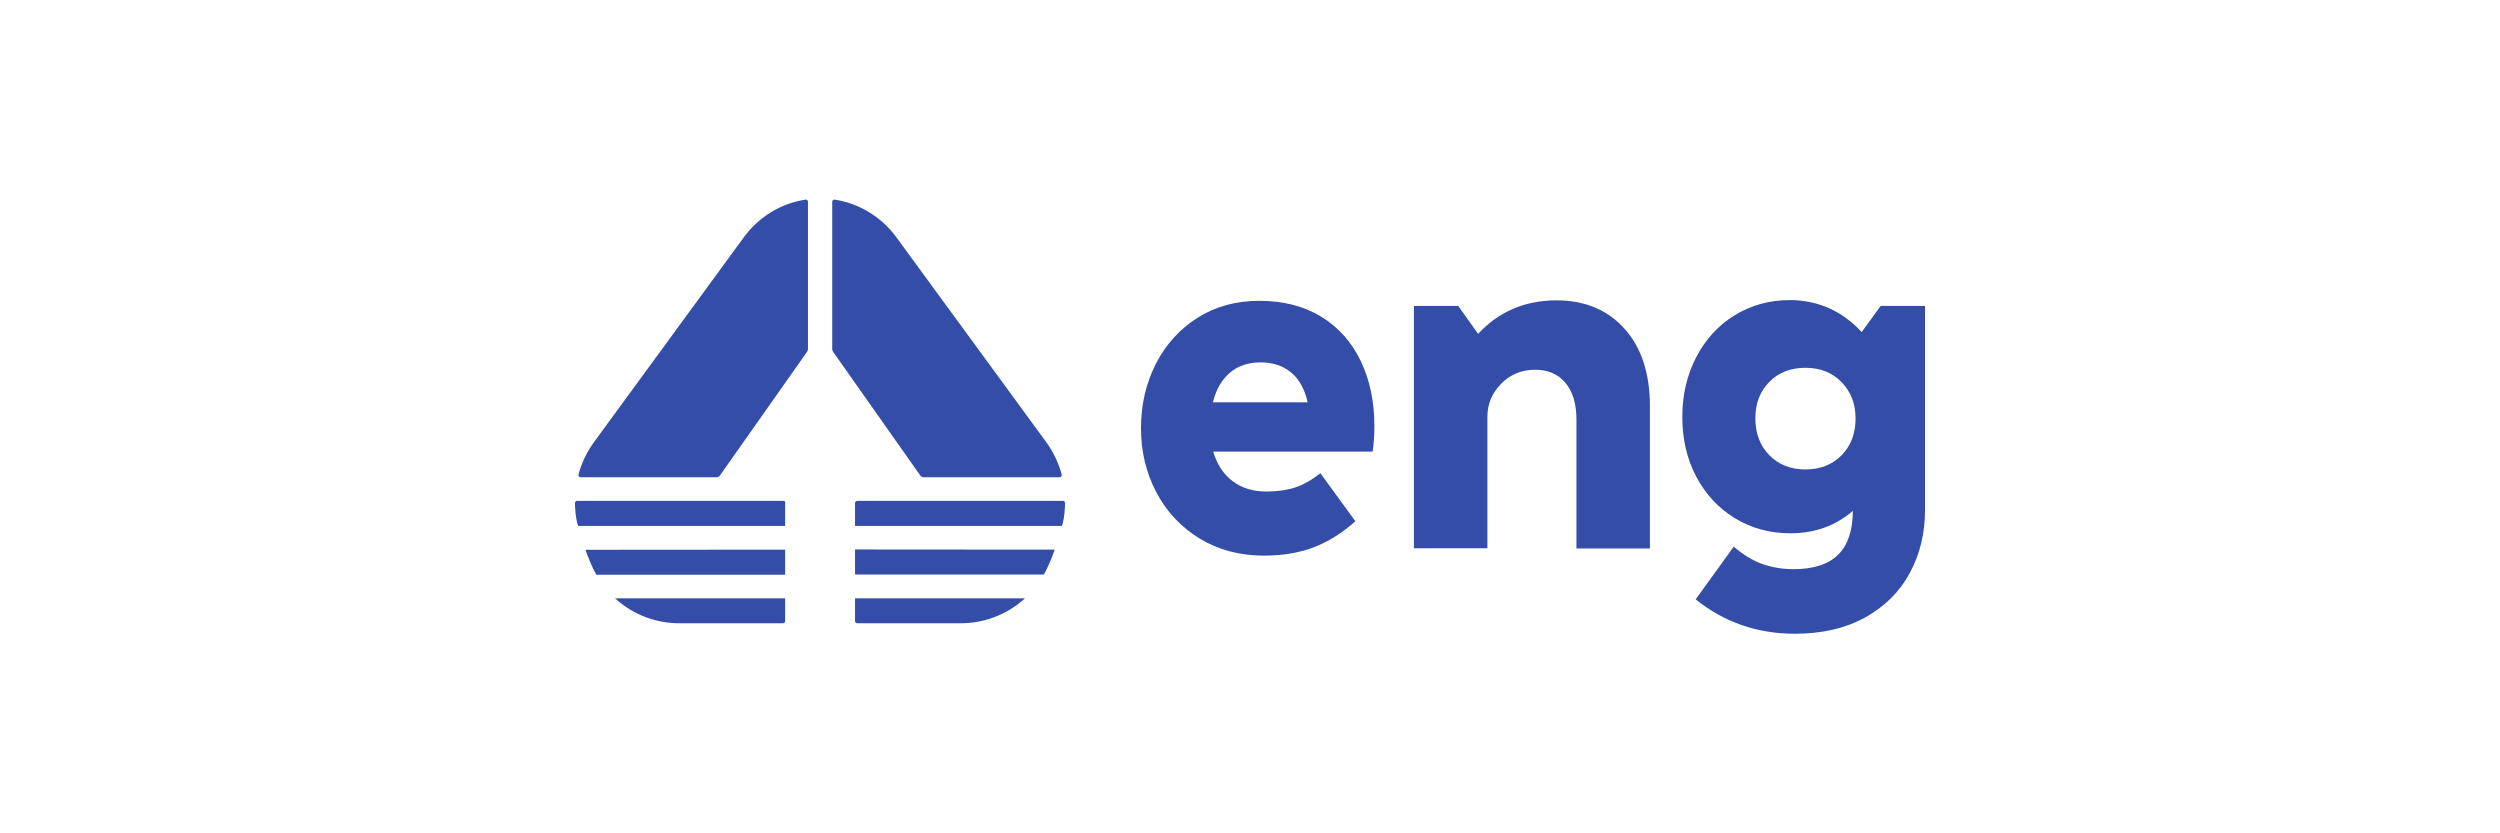
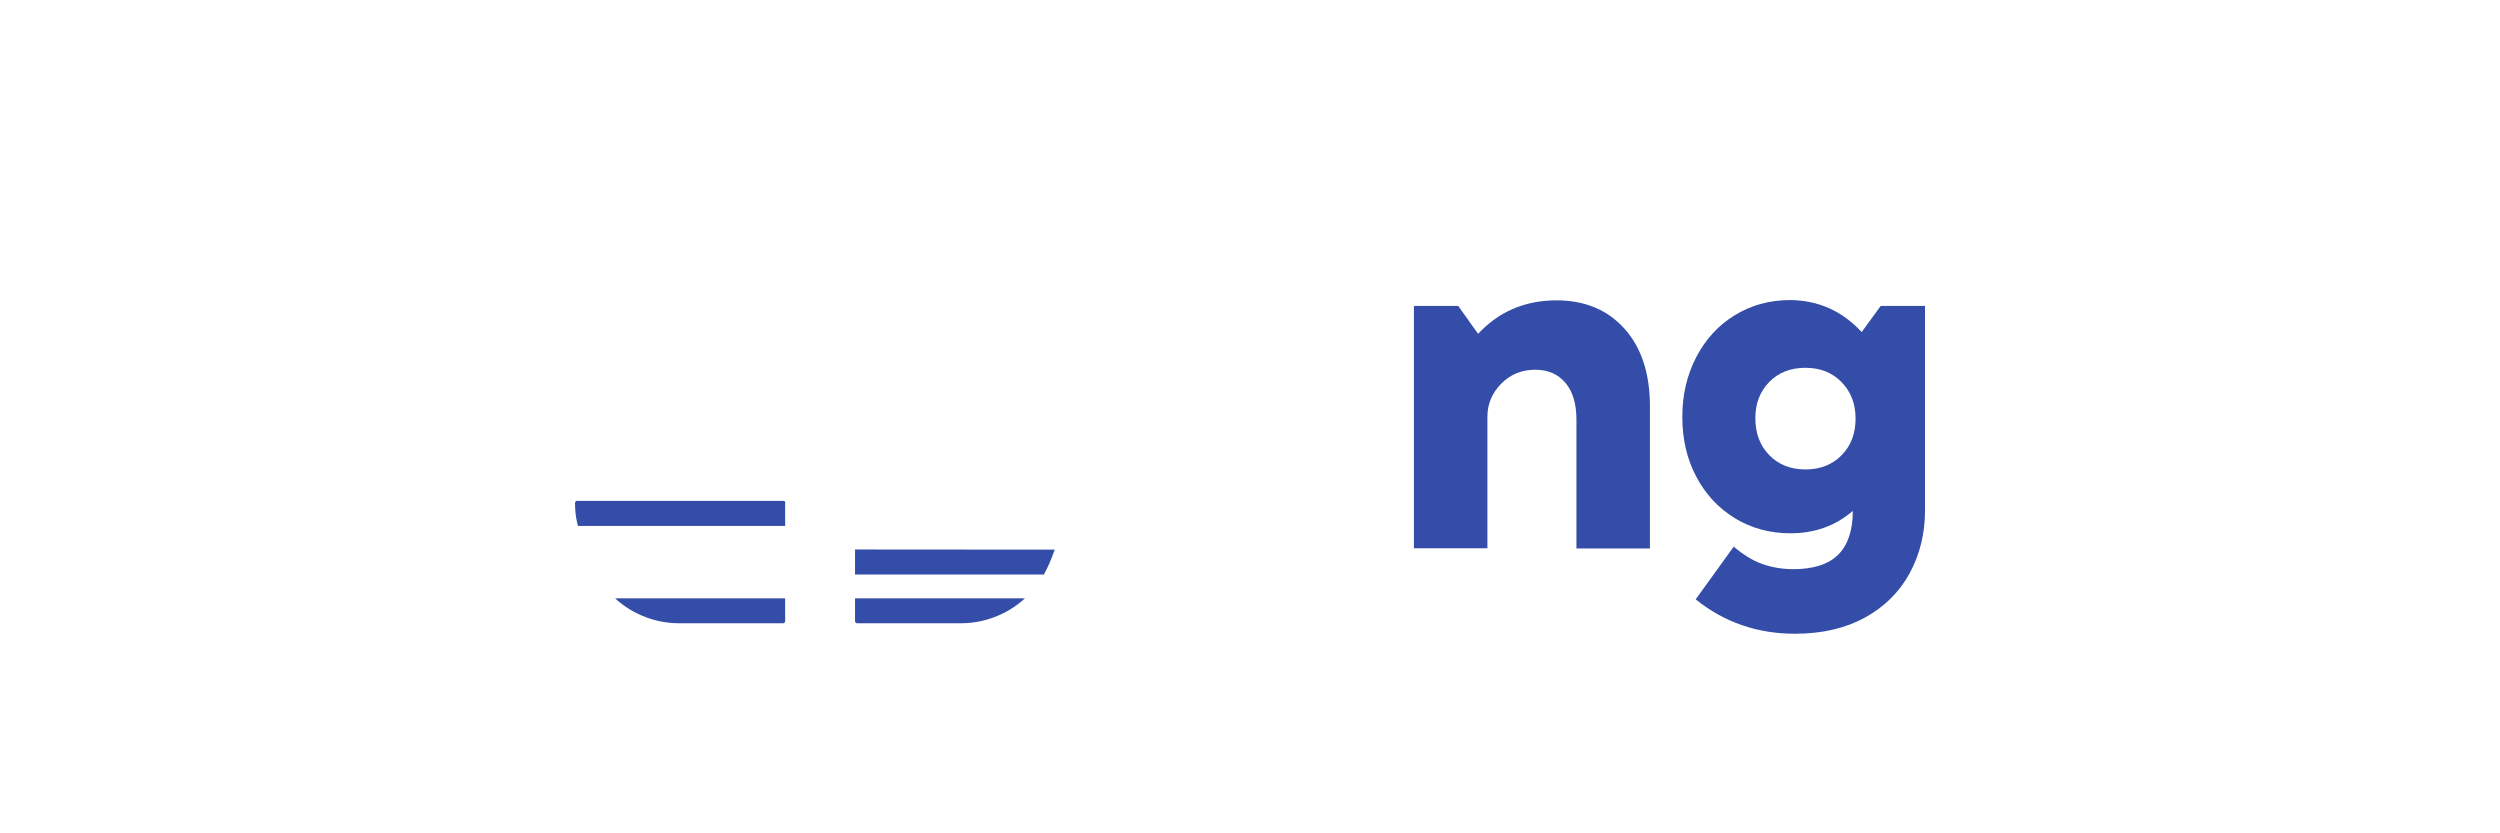
<svg xmlns="http://www.w3.org/2000/svg" width="300" height="100" viewBox="0 0 300 100" fill="none">
-   <path d="M94.218 65.957V68.966H71.561C71.038 68.047 70.637 67.038 70.254 65.975L94.218 65.957Z" fill="#334DA9" />
  <path d="M94.218 71.797V74.536C94.218 74.68 94.113 74.788 93.974 74.788H81.442C78.933 74.788 76.074 73.887 73.809 71.797C73.826 71.797 94.218 71.797 94.218 71.797Z" fill="#334DA9" />
-   <path d="M96.956 24.203V41.881C96.956 41.989 96.921 42.097 96.868 42.188L86.394 57.054C86.306 57.181 86.15 57.271 85.993 57.271H69.662C69.505 57.271 69.383 57.109 69.418 56.946C69.802 55.523 70.429 54.225 71.266 53.072L89.444 28.222C92.041 24.888 95.37 24.149 96.677 23.951C96.816 23.933 96.956 24.059 96.956 24.203Z" fill="#334DA9" />
  <path d="M94.219 60.264V63.111H69.366C69.366 63.093 69.017 62.156 69 60.372C69 60.228 69.105 60.102 69.244 60.102H94.062C94.15 60.12 94.219 60.174 94.219 60.264Z" fill="#334DA9" />
  <path d="M126.568 65.956C126.185 67.019 125.784 68.028 125.261 68.947H102.604V65.938L126.568 65.956Z" fill="#334DA9" />
  <path d="M102.604 71.797V74.536C102.604 74.68 102.708 74.788 102.848 74.788H115.361C117.871 74.788 120.729 73.887 122.995 71.797H102.604Z" fill="#334DA9" />
-   <path d="M99.867 24.203V41.881C99.867 41.989 99.902 42.097 99.954 42.188L110.429 57.054C110.516 57.181 110.673 57.271 110.83 57.271H127.161C127.317 57.271 127.439 57.109 127.405 56.946C127.021 55.523 126.394 54.225 125.557 53.072L107.379 28.222C104.782 24.906 101.453 24.149 100.146 23.951C100.007 23.933 99.867 24.059 99.867 24.203Z" fill="#334DA9" />
-   <path d="M102.604 60.372V63.111H127.439C127.439 63.093 127.788 62.156 127.805 60.372C127.805 60.228 127.701 60.102 127.561 60.102H102.848C102.726 60.12 102.604 60.228 102.604 60.372Z" fill="#334DA9" />
-   <path d="M143.926 64.606C141.695 63.236 139.97 61.38 138.75 59.056C137.53 56.731 136.92 54.172 136.92 51.397C136.92 48.568 137.512 46.009 138.698 43.666C139.883 41.342 141.556 39.504 143.7 38.134C145.843 36.782 148.318 36.098 151.107 36.098C154.017 36.098 156.51 36.746 158.584 38.026C160.658 39.305 162.226 41.089 163.307 43.36C164.388 45.63 164.928 48.225 164.928 51.163C164.928 52.19 164.858 53.199 164.719 54.19H145.582C146.035 55.722 146.819 56.911 147.917 57.74C149.015 58.569 150.357 58.984 151.961 58.984C153.268 58.984 154.418 58.821 155.412 58.497C156.405 58.173 157.416 57.596 158.444 56.785L162.645 62.552C161.041 63.975 159.368 65.02 157.625 65.687C155.865 66.354 153.861 66.678 151.595 66.678C148.719 66.66 146.157 65.975 143.926 64.606ZM156.911 48.261C156.562 46.694 155.9 45.486 154.924 44.693C153.948 43.883 152.728 43.486 151.281 43.486C149.8 43.486 148.562 43.901 147.586 44.729C146.61 45.558 145.931 46.73 145.547 48.279H156.911V48.261Z" fill="#334DA9" />
  <path d="M169.67 36.71H174.986L177.373 40.062C179.848 37.395 182.985 36.043 186.785 36.043C190.184 36.043 192.902 37.178 194.942 39.449C196.981 41.719 197.992 44.837 197.992 48.783V65.813H189.173V50.369C189.173 48.459 188.737 46.981 187.848 45.936C186.959 44.891 185.757 44.368 184.24 44.368C182.602 44.368 181.243 44.927 180.145 46.044C179.047 47.162 178.489 48.477 178.489 49.973V65.795H169.67V36.71Z" fill="#334DA9" />
  <path d="M223.401 39.846L225.685 36.711H231V61.273C231 64.012 230.39 66.516 229.17 68.769C227.95 71.022 226.155 72.806 223.802 74.103C221.449 75.4 218.643 76.049 215.384 76.049C210.888 76.049 206.914 74.68 203.48 71.923L208.047 65.597C209.214 66.588 210.365 67.291 211.498 67.688C212.63 68.084 213.868 68.3 215.21 68.3C217.65 68.3 219.445 67.706 220.613 66.534C221.763 65.363 222.338 63.615 222.338 61.309C220.247 63.111 217.755 63.994 214.844 63.994C212.369 63.994 210.138 63.381 208.169 62.173C206.199 60.966 204.666 59.308 203.55 57.2C202.435 55.092 201.877 52.695 201.877 50.028C201.877 47.397 202.435 45 203.55 42.856C204.666 40.711 206.199 39.035 208.169 37.828C210.138 36.62 212.352 36.008 214.844 36.008C218.208 36.044 221.066 37.323 223.401 39.846ZM212.317 45.829C211.201 46.964 210.644 48.406 210.644 50.172C210.644 52.01 211.201 53.488 212.317 54.623C213.432 55.758 214.879 56.335 216.657 56.335C218.434 56.335 219.881 55.758 220.996 54.623C222.112 53.488 222.669 52.028 222.669 50.226C222.669 48.46 222.112 47.018 220.996 45.865C219.881 44.712 218.434 44.135 216.657 44.135C214.879 44.135 213.432 44.694 212.317 45.829Z" fill="#334DA9" />
</svg>